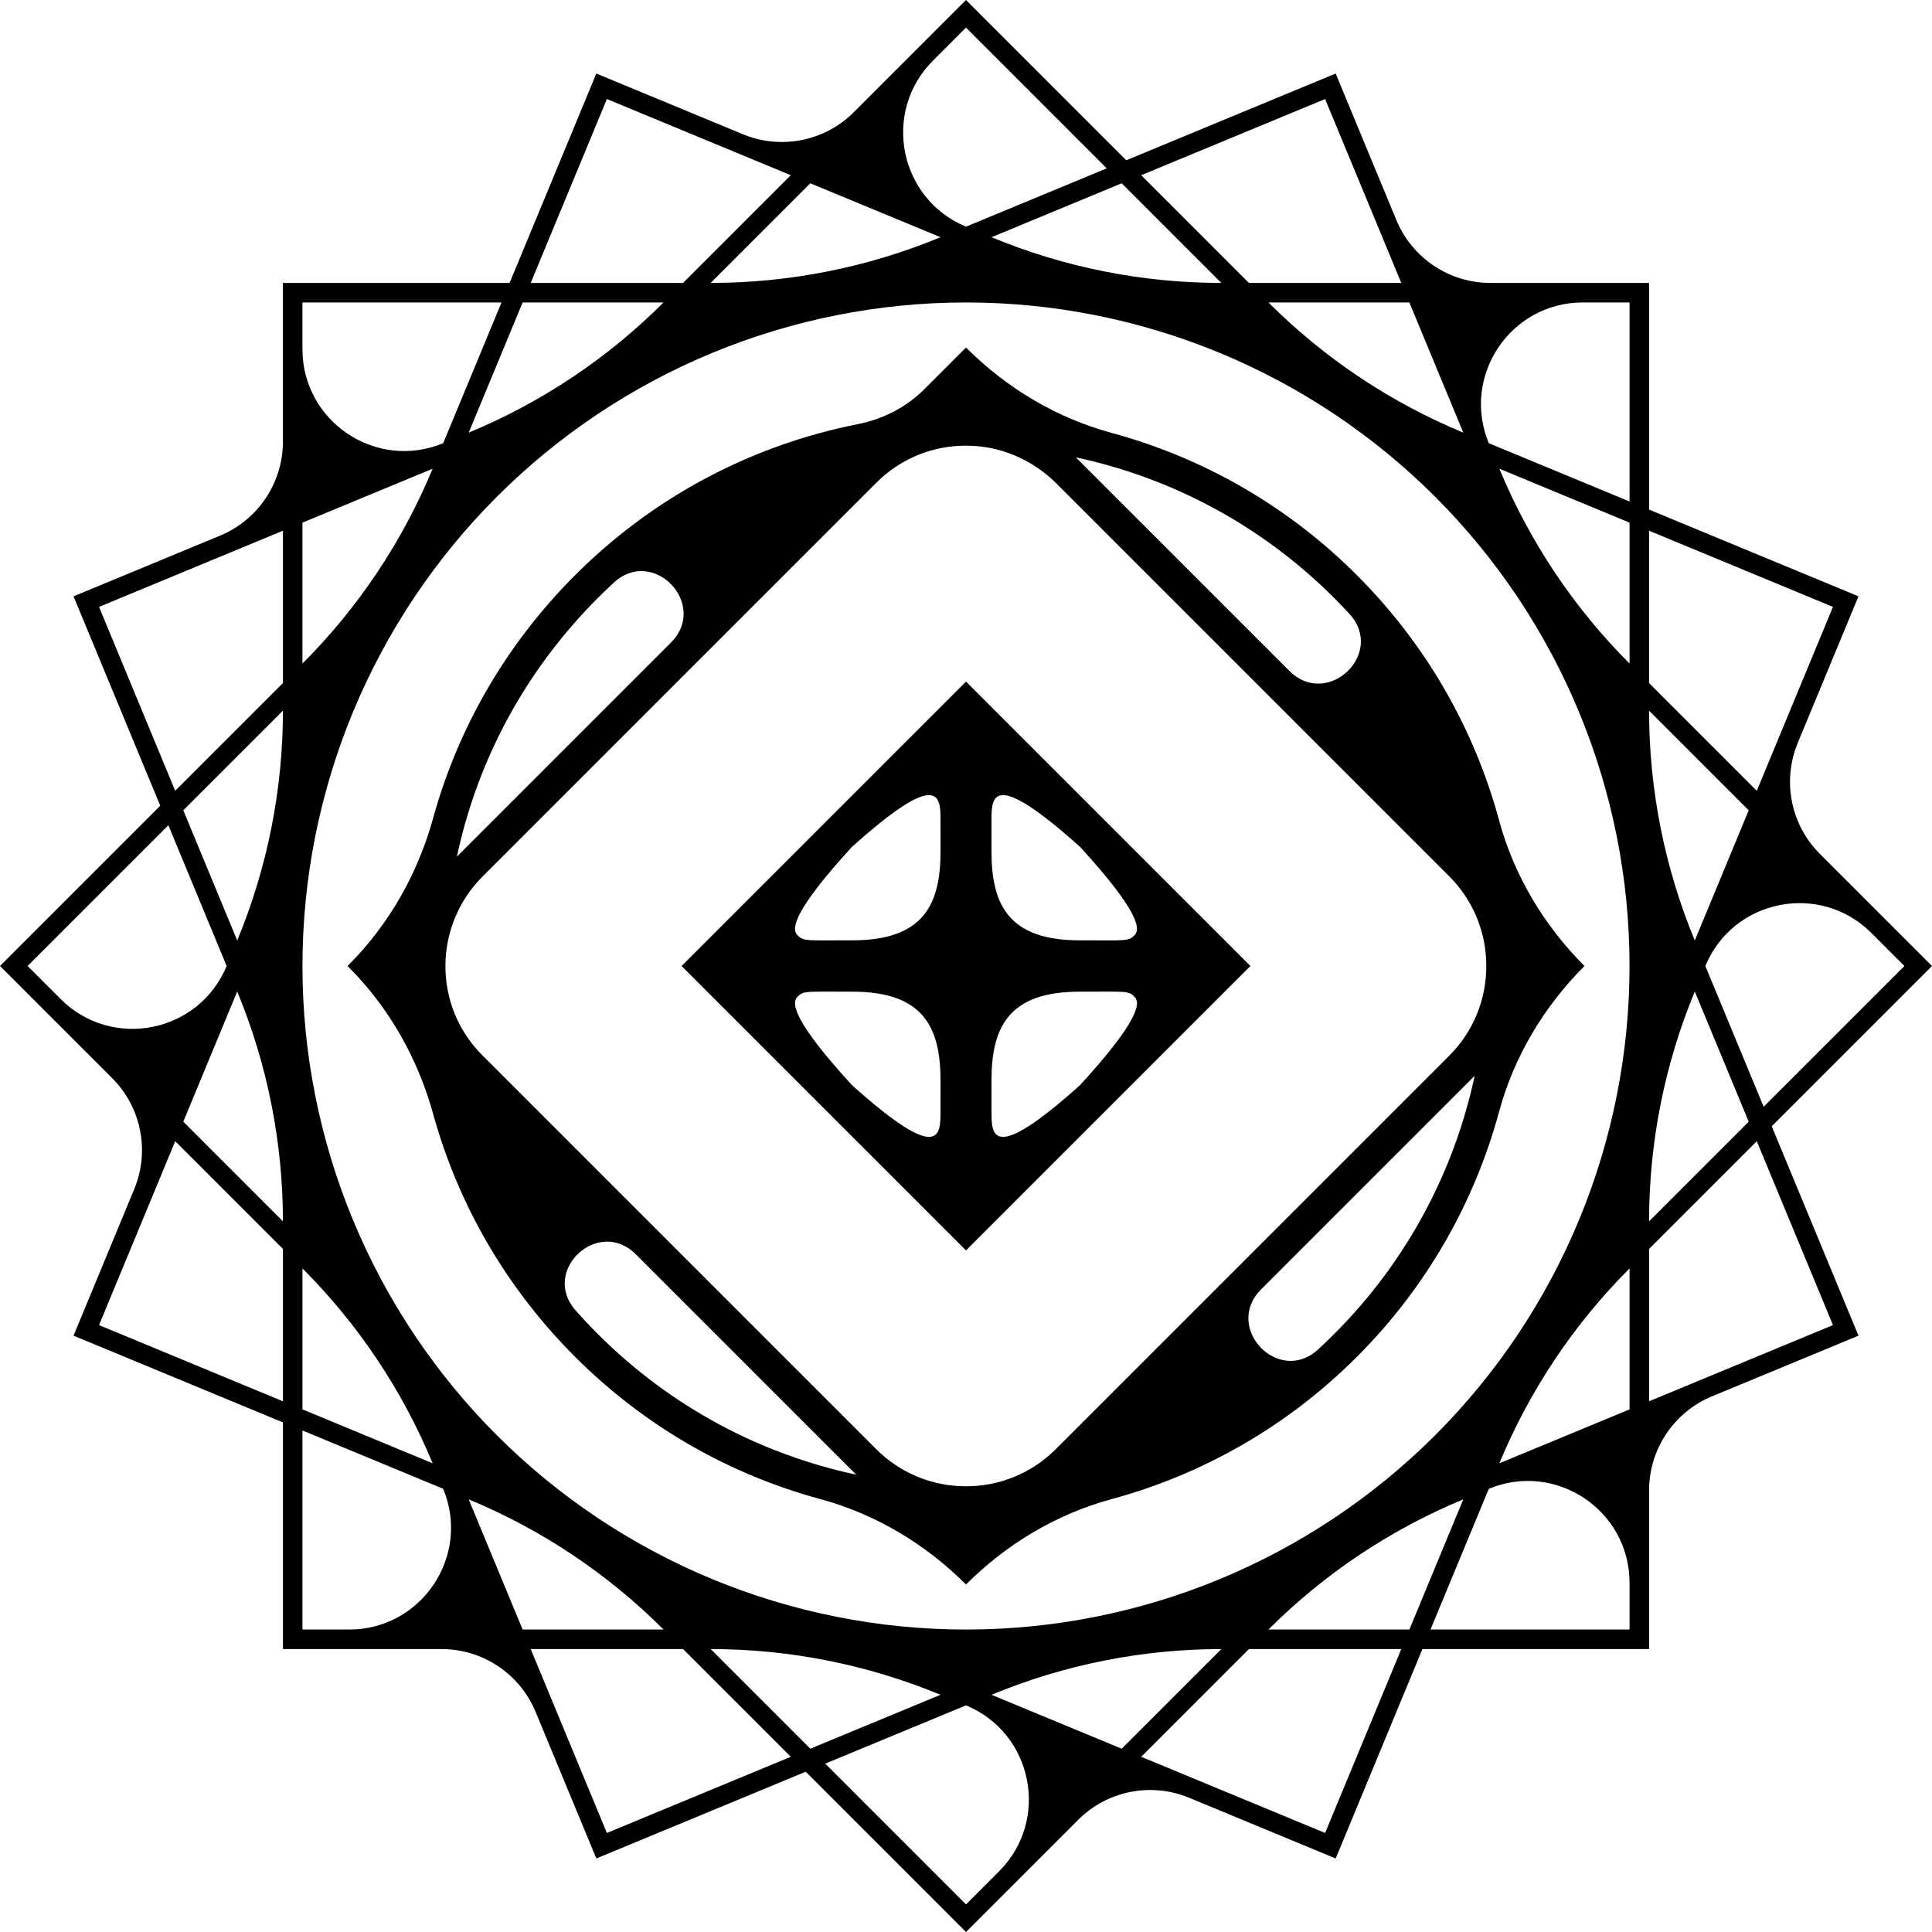
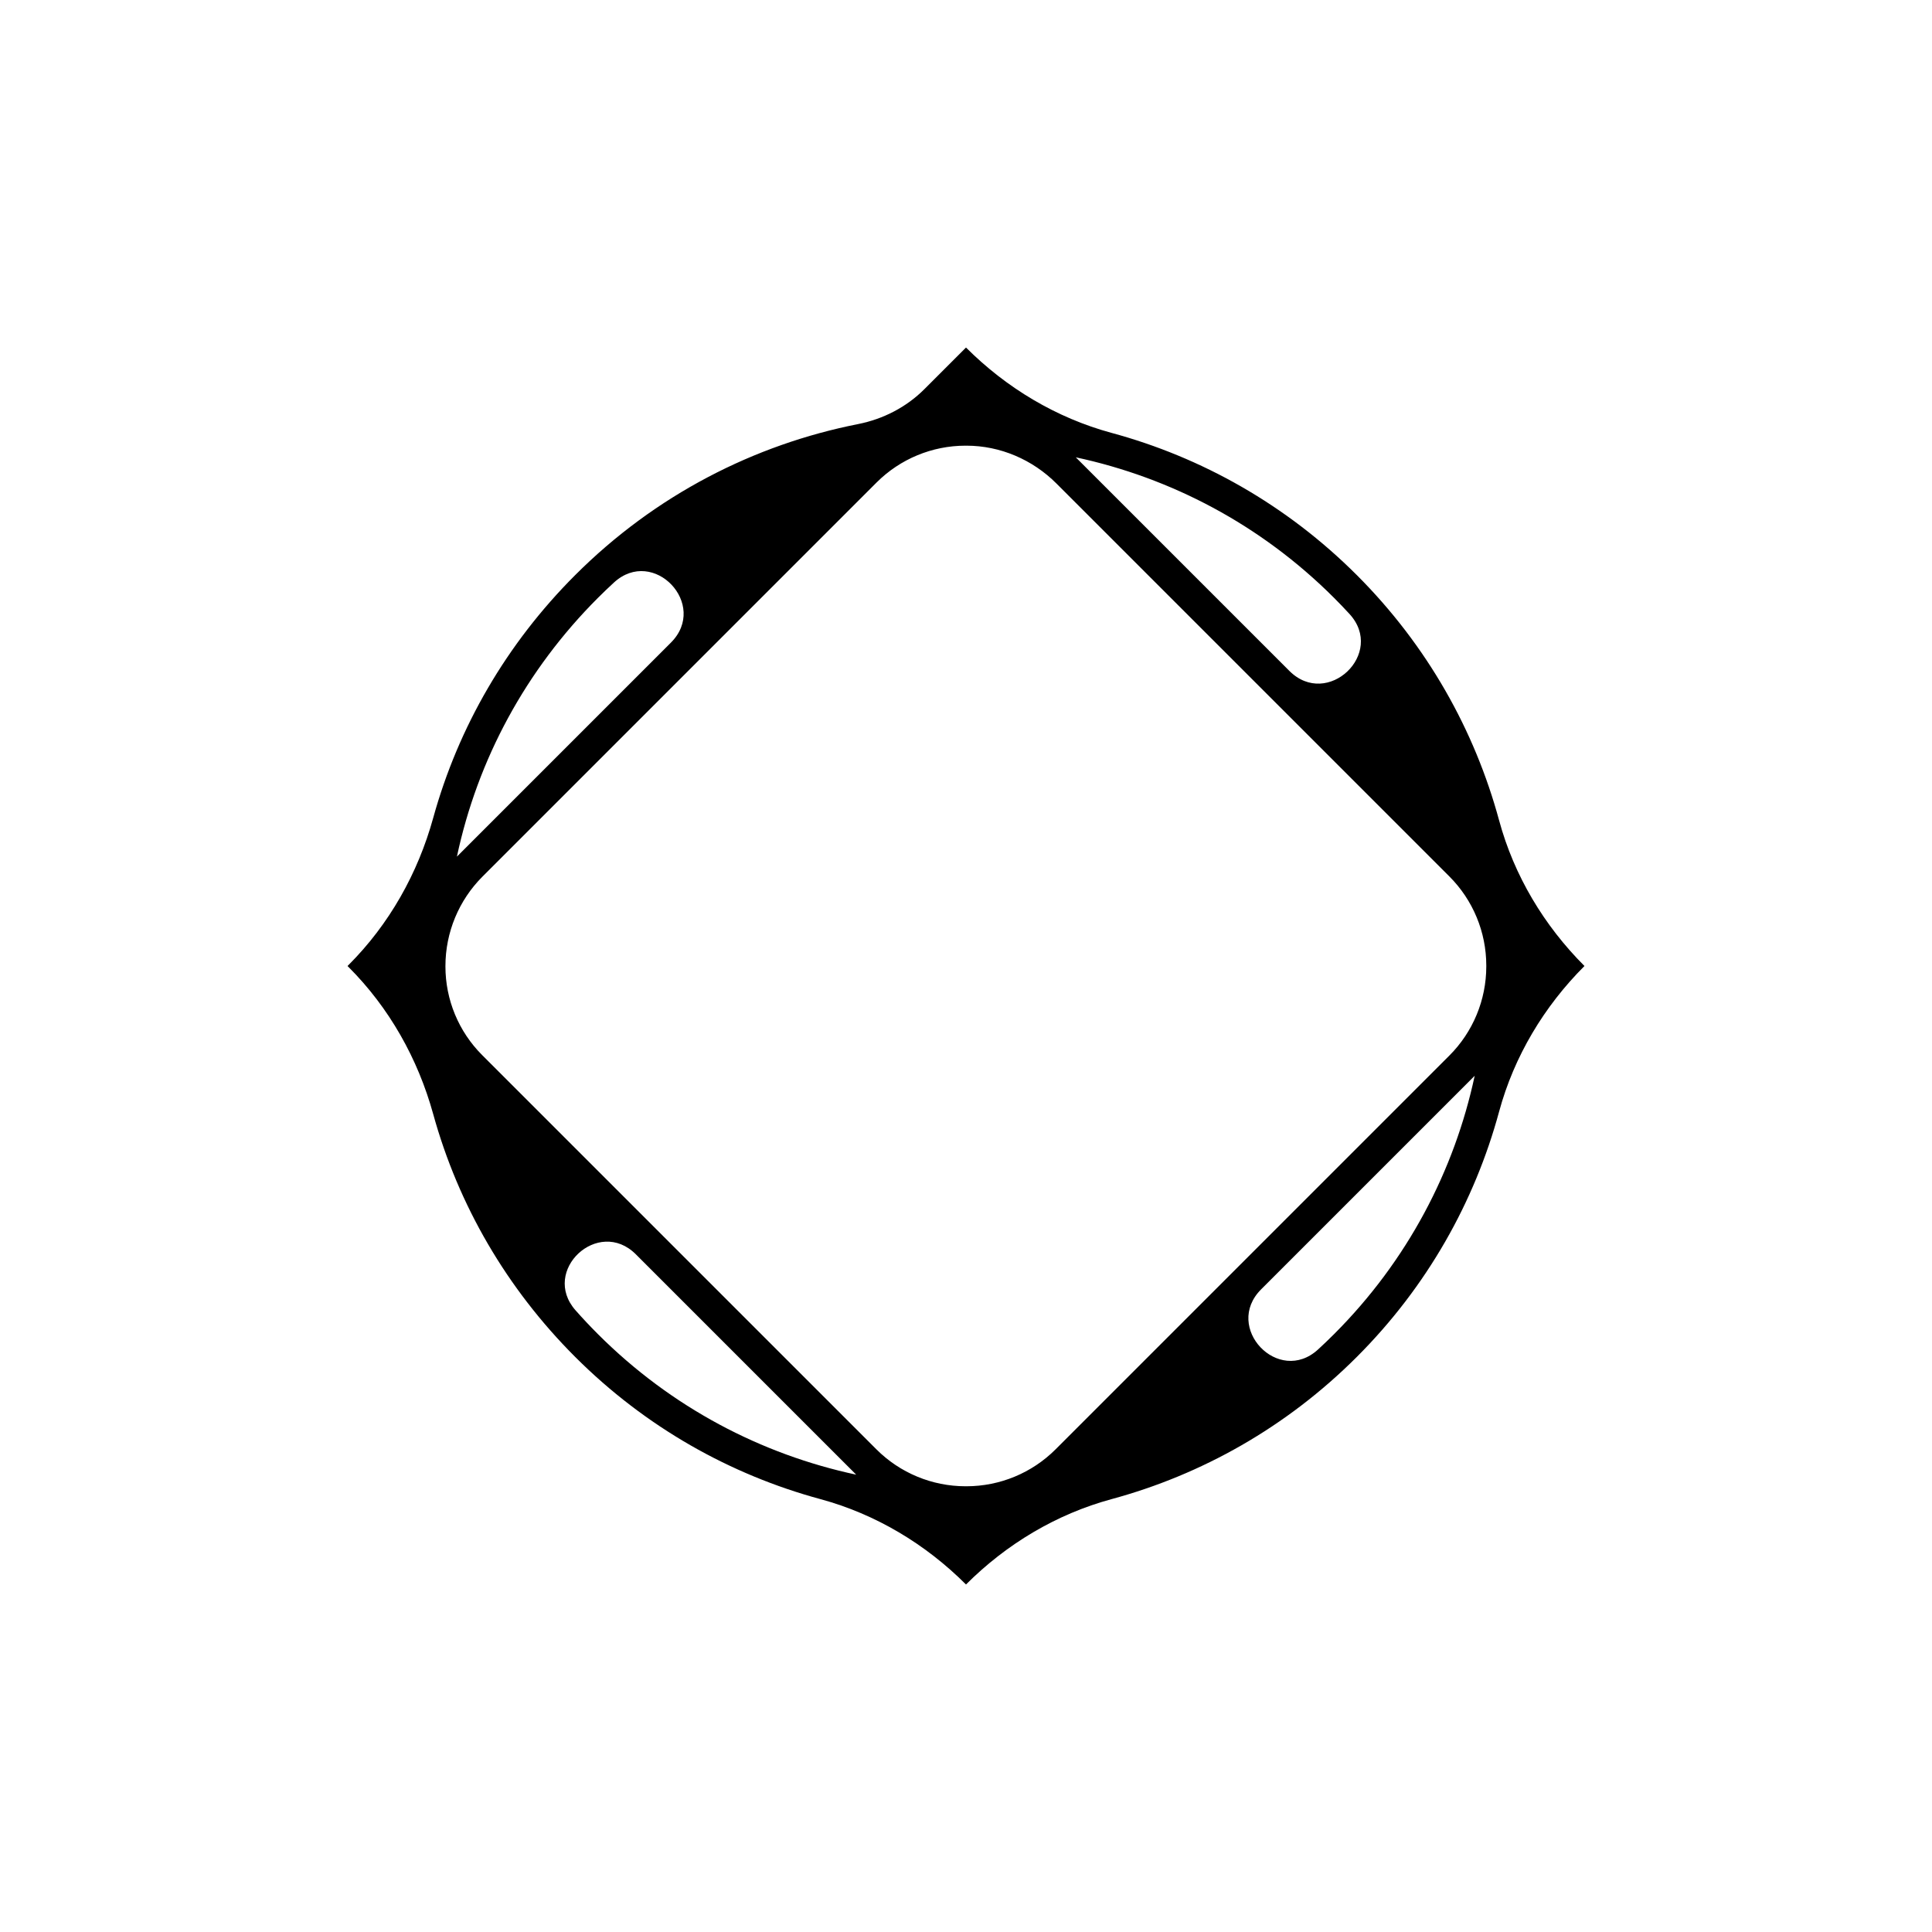
<svg xmlns="http://www.w3.org/2000/svg" version="1.1" id="Layer_1" x="0px" y="0px" viewBox="0 0 510.236 510.236" style="enable-background:new 0 0 510.236 510.236;" xml:space="preserve">
-   <path d="M467.909,297.445l42.327-42.327l-29.625-29.625  c-7.689-7.689-9.989-19.252-5.828-29.298l16.033-38.706L435.514,134.582V74.722  h-41.895c-10.874,0-20.677-6.55-24.838-16.596l-16.033-38.706l-55.303,22.907  L255.118,0l-29.625,29.625c-7.689,7.689-19.252,9.989-29.298,5.828l-38.707-16.033  L134.582,74.722H74.722v41.896c0,10.874-6.55,20.677-16.596,24.838l-38.707,16.033  l22.907,55.303L0,255.118l29.625,29.625c7.689,7.689,9.989,19.252,5.828,29.298  l-16.033,38.707l55.303,22.907v59.859h41.896c10.874,0,20.677,6.55,24.838,16.596  l16.033,38.706l55.303-22.907l42.327,42.327l29.625-29.625  c7.689-7.689,19.252-9.989,29.298-5.828l38.707,16.033l22.907-55.303h59.859  v-41.896c0-10.874,6.55-20.677,16.596-24.838l38.707-16.033L467.909,297.445z   M502.947,255.118l-37.173,37.173l-15.397-37.173v-0  c7.332-17.702,30.3-22.27,43.848-8.722L502.947,255.118z M417.02,322.18  l-0,0c-8.807,21.261-21.715,40.579-37.987,56.852l-0.001,0.001  c-16.273,16.273-35.591,29.181-56.852,37.987l-0,0  c-21.261,8.807-44.049,13.339-67.062,13.339h-0  c-23.013,0-45.8-4.533-67.062-13.339l-0-0  c-21.261-8.807-40.58-21.715-56.852-37.987l-0-0  c-16.273-16.273-29.181-35.591-37.987-56.852l-0-0  c-8.807-21.261-13.339-44.049-13.339-67.062v-0  c0-23.013,4.533-45.8,13.339-67.062l0-0  c8.807-21.261,21.715-40.58,37.987-56.852l0-0  c16.273-16.273,35.591-29.181,56.852-37.987l0-0  c21.261-8.807,44.049-13.339,67.062-13.339h0  c23.013,0,45.801,4.533,67.062,13.339l0,0  c21.261,8.807,40.579,21.715,56.852,37.987l0,0  c16.273,16.273,29.181,35.591,37.987,56.852l0,0  c8.807,21.261,13.339,44.049,13.339,67.062v0.001  C430.36,278.131,425.827,300.919,417.02,322.18z M435.514,187.685v-0  l26.316,26.316l-14.242,34.383l-0-0  C439.617,229.14,435.514,208.514,435.514,187.685z M395.977,123.784l-0-0  l34.383,14.242v37.216l-0-0C415.631,160.513,403.948,143.028,395.977,123.784z   M334.995,79.876l-0-0h37.216l14.242,34.383l-0-0  C367.209,106.289,349.723,94.605,334.995,79.876z M261.853,62.649l-0-0  l34.383-14.242l26.316,26.316h-0C301.722,74.722,281.096,70.62,261.853,62.649z   M187.685,74.722h-0l26.316-26.316l34.383,14.242l-0,0  C229.14,70.62,208.515,74.722,187.685,74.722z M123.784,114.26l-0,0  l14.242-34.383h37.216l-0,0C160.513,94.605,143.027,106.289,123.784,114.26z   M79.877,175.241l-0,0v-37.216l34.383-14.242l-0,0  C106.289,143.027,94.605,160.513,79.877,175.241z M62.649,248.384l-0,0  l-14.242-34.383l26.316-26.316v0C74.722,208.514,70.62,229.14,62.649,248.384z   M74.722,322.551v0l-26.316-26.316l14.242-34.383l0,0  C70.62,281.096,74.722,301.722,74.722,322.551z M114.26,386.453l0,0  l-34.383-14.242v-37.216l0,0C94.605,349.723,106.289,367.209,114.26,386.453z   M175.242,430.36l0,0h-37.216l-14.242-34.383h0  C143.027,403.948,160.513,415.631,175.242,430.36z M248.384,447.588l0,0  l-34.383,14.242l-26.316-26.316h0C208.515,435.514,229.14,439.617,248.384,447.588z   M322.551,435.514h0l-26.316,26.316l-34.383-14.242l0-0  C281.096,439.617,301.722,435.514,322.551,435.514z M386.453,395.977l0-0  l-14.242,34.383h-37.216l0-0C349.723,415.631,367.209,403.948,386.453,395.977  z M430.36,334.995l0-0v37.216l-34.383,14.242l0-0  C403.948,367.209,415.631,349.723,430.36,334.995z M447.588,261.853l0-0  l14.242,34.383l-26.316,26.316v-0C435.514,301.722,439.617,281.097,447.588,261.853  z M484.082,160.278l-20.118,48.568l-28.451-28.451v-40.235L484.082,160.278z   M430.36,79.876v52.57l-37.173-15.397v-0  c-7.332-17.702,5.678-37.173,24.838-37.173H430.36z M349.958,26.154L370.076,74.722  h-40.236l-28.451-28.451L349.958,26.154z M255.118,7.289l37.173,37.173l-37.173,15.397  l-0-0c-17.702-7.332-22.27-30.3-8.722-43.848L255.118,7.289z   M160.278,26.154l48.568,20.118L180.396,74.722h-40.235L160.278,26.154z M79.877,79.876  H132.447l-15.398,37.173l-0,0c-17.701,7.332-37.173-5.678-37.173-24.838  V79.876z M26.154,160.278l48.568-20.118v40.235l-28.451,28.451L26.154,160.278z   M7.289,255.118l37.173-37.173l15.397,37.173l-0,0  c-7.332,17.701-30.3,22.27-43.848,8.722L7.289,255.118z M26.154,349.958  L46.272,301.39l28.451,28.451v40.235L26.154,349.958z M79.877,430.36v-52.57  l37.173,15.397l0,0c7.332,17.702-5.678,37.173-24.838,37.173H79.877z   M160.278,484.082l-20.118-48.568h40.235l28.451,28.451L160.278,484.082z   M255.118,502.947l-37.173-37.173l37.173-15.397l0,0  c17.702,7.332,22.27,30.3,8.722,43.848L255.118,502.947z M349.958,484.082  l-48.569-20.118l28.451-28.451h40.236L349.958,484.082z M430.36,430.36h-52.57  l15.397-37.173l0-0c17.701-7.332,37.172,5.678,37.172,24.838V430.36z   M435.514,329.84l28.451-28.451l20.118,48.568l-48.568,20.118V329.84z" />
  <path d="M418.454,255.118l0-0l-0-0  c-10.675-10.675-18.59-23.865-22.539-38.436  c-6.438-23.749-18.958-46.179-37.57-64.79  c-18.612-18.612-41.041-31.132-64.791-37.57  c-14.571-3.95-27.761-11.864-38.436-22.539l-0-0l-10.992,10.992  c-4.776,4.776-10.902,7.917-17.528,9.227  c-27.393,5.414-53.522,18.706-74.706,39.891  c-18.095,18.094-30.851,40.103-37.484,64.115  c-4.048,14.653-11.61,28.096-22.36,38.846l-0.266,0.266l0.266,0.266  c10.749,10.749,18.312,24.192,22.36,38.846  c6.633,24.013,19.39,46.021,37.484,64.115  c18.611,18.61,41.038,31.13,64.785,37.568  c14.572,3.951,27.764,11.866,38.441,22.542h0h0  c10.676-10.676,23.868-18.592,38.441-22.542  c23.748-6.438,46.175-18.958,64.786-37.568  c18.612-18.612,31.132-41.041,37.57-64.79  C399.865,278.983,407.78,265.793,418.454,255.118z M117.638,255.118L117.638,255.118  c0.005-8.86,3.526-17.356,9.791-23.62l104.061-104.061  c6.228-6.228,14.673-9.729,23.481-9.734l0.147-0  c0.049,0,0.098,0,0.147,0c8.911,0.01,17.429,3.682,23.731,9.984  l103.785,103.786c6.232,6.232,9.734,14.685,9.743,23.499  c0,0.098,0,0.196,0,0.294c-0.009,8.814-3.511,17.267-9.743,23.499  l-104.007,104.007c-6.235,6.235-14.691,9.738-23.508,9.747  c-0.098,0-0.196,0-0.294,0c-8.818-0.009-17.275-3.512-23.511-9.747  L127.325,278.634c-6.198-6.198-9.682-14.603-9.687-23.369L117.638,255.118z   M352.331,157.905c1.386,1.386,2.736,2.794,4.049,4.223  c9.614,10.459-5.82,25.097-15.865,15.052l-56.406-56.405  C309.129,126.132,332.932,138.506,352.331,157.905z M157.905,157.905  c1.386-1.386,2.794-2.735,4.223-4.049c10.459-9.614,25.097,5.82,15.052,15.865  l-56.51,56.51C126.138,200.531,138.888,176.922,157.905,157.905z M157.905,352.331  c-2.038-2.037-4.003-4.128-5.895-6.267c-9.268-10.48,6.016-24.702,15.908-14.809  l58.202,58.203C201.103,384.1,177.302,371.728,157.905,352.331z M333.058,340.515  l56.404-56.404c-5.358,25.018-17.731,48.821-37.13,68.22  c-1.386,1.385-2.794,2.735-4.223,4.048  C337.65,365.991,323.014,350.559,333.058,340.515z" />
  <g>
-     <path d="M255.118,180l-75.118,75.118l75.118,75.118l75.118-75.118L255.118,180z    M248.381,293.608c0,6.099,0.002,13.947-23.399-7.047   c-15.305-16.723-16.049-21.628-14.422-23.256   c1.657-1.715,2.094-1.405,14.555-1.405c18.466,0,23.27,9.082,23.27,23.397   C248.386,285.297,248.381,290.506,248.381,293.608z M225.116,248.336   c-12.461,0-12.898,0.31-14.555-1.405c-1.627-1.627-0.884-6.532,14.422-23.256   c23.401-20.994,23.399-13.147,23.399-7.047c0,3.103,0.005,8.311,0.005,8.311   C248.386,239.254,243.582,248.336,225.116,248.336z M261.855,216.628   c0-6.1-0.002-13.947,23.399,7.047c15.305,16.723,16.049,21.628,14.422,23.256   c-1.657,1.715-2.094,1.405-14.555,1.405c-18.466,0-23.27-9.082-23.27-23.397   C261.85,224.939,261.855,219.73,261.855,216.628z M285.254,286.561   c-23.401,20.994-23.399,13.147-23.399,7.047c0-3.103-0.005-8.311-0.005-8.311   c0-14.315,4.804-23.397,23.27-23.397c12.461,0,12.898-0.31,14.555,1.405   C301.303,264.933,300.559,269.837,285.254,286.561z" />
-   </g>
+     </g>
</svg>